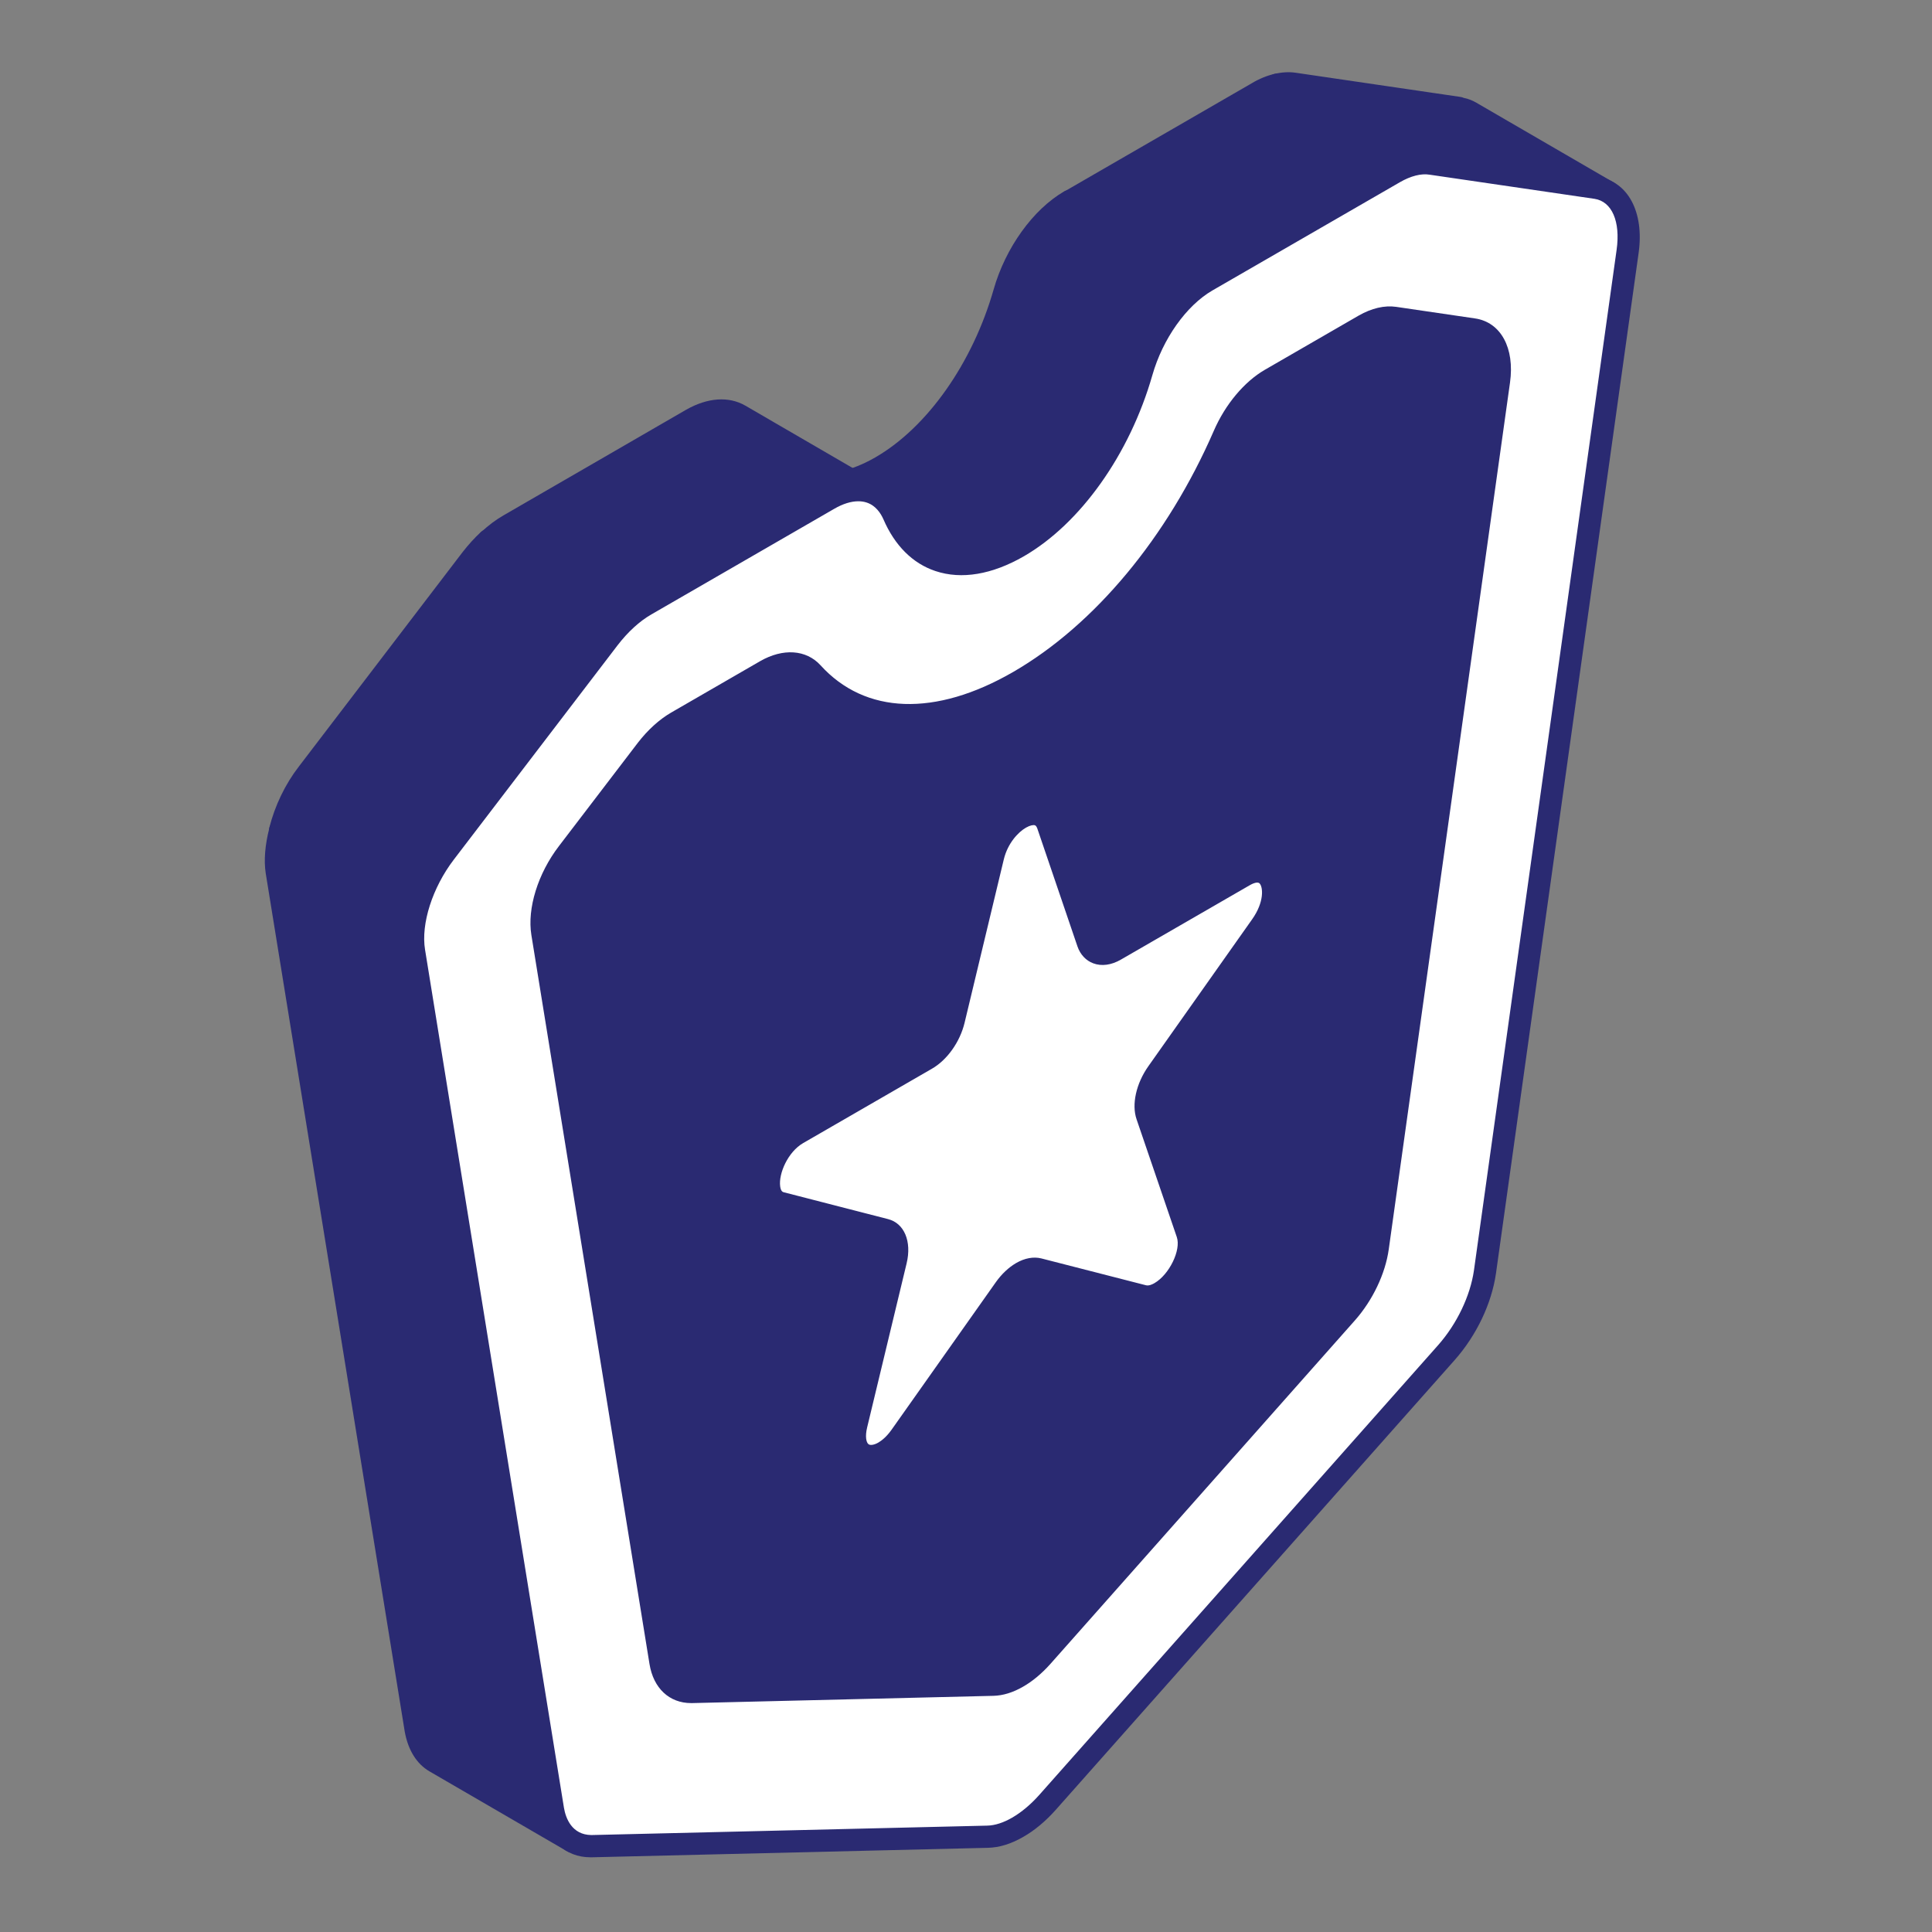
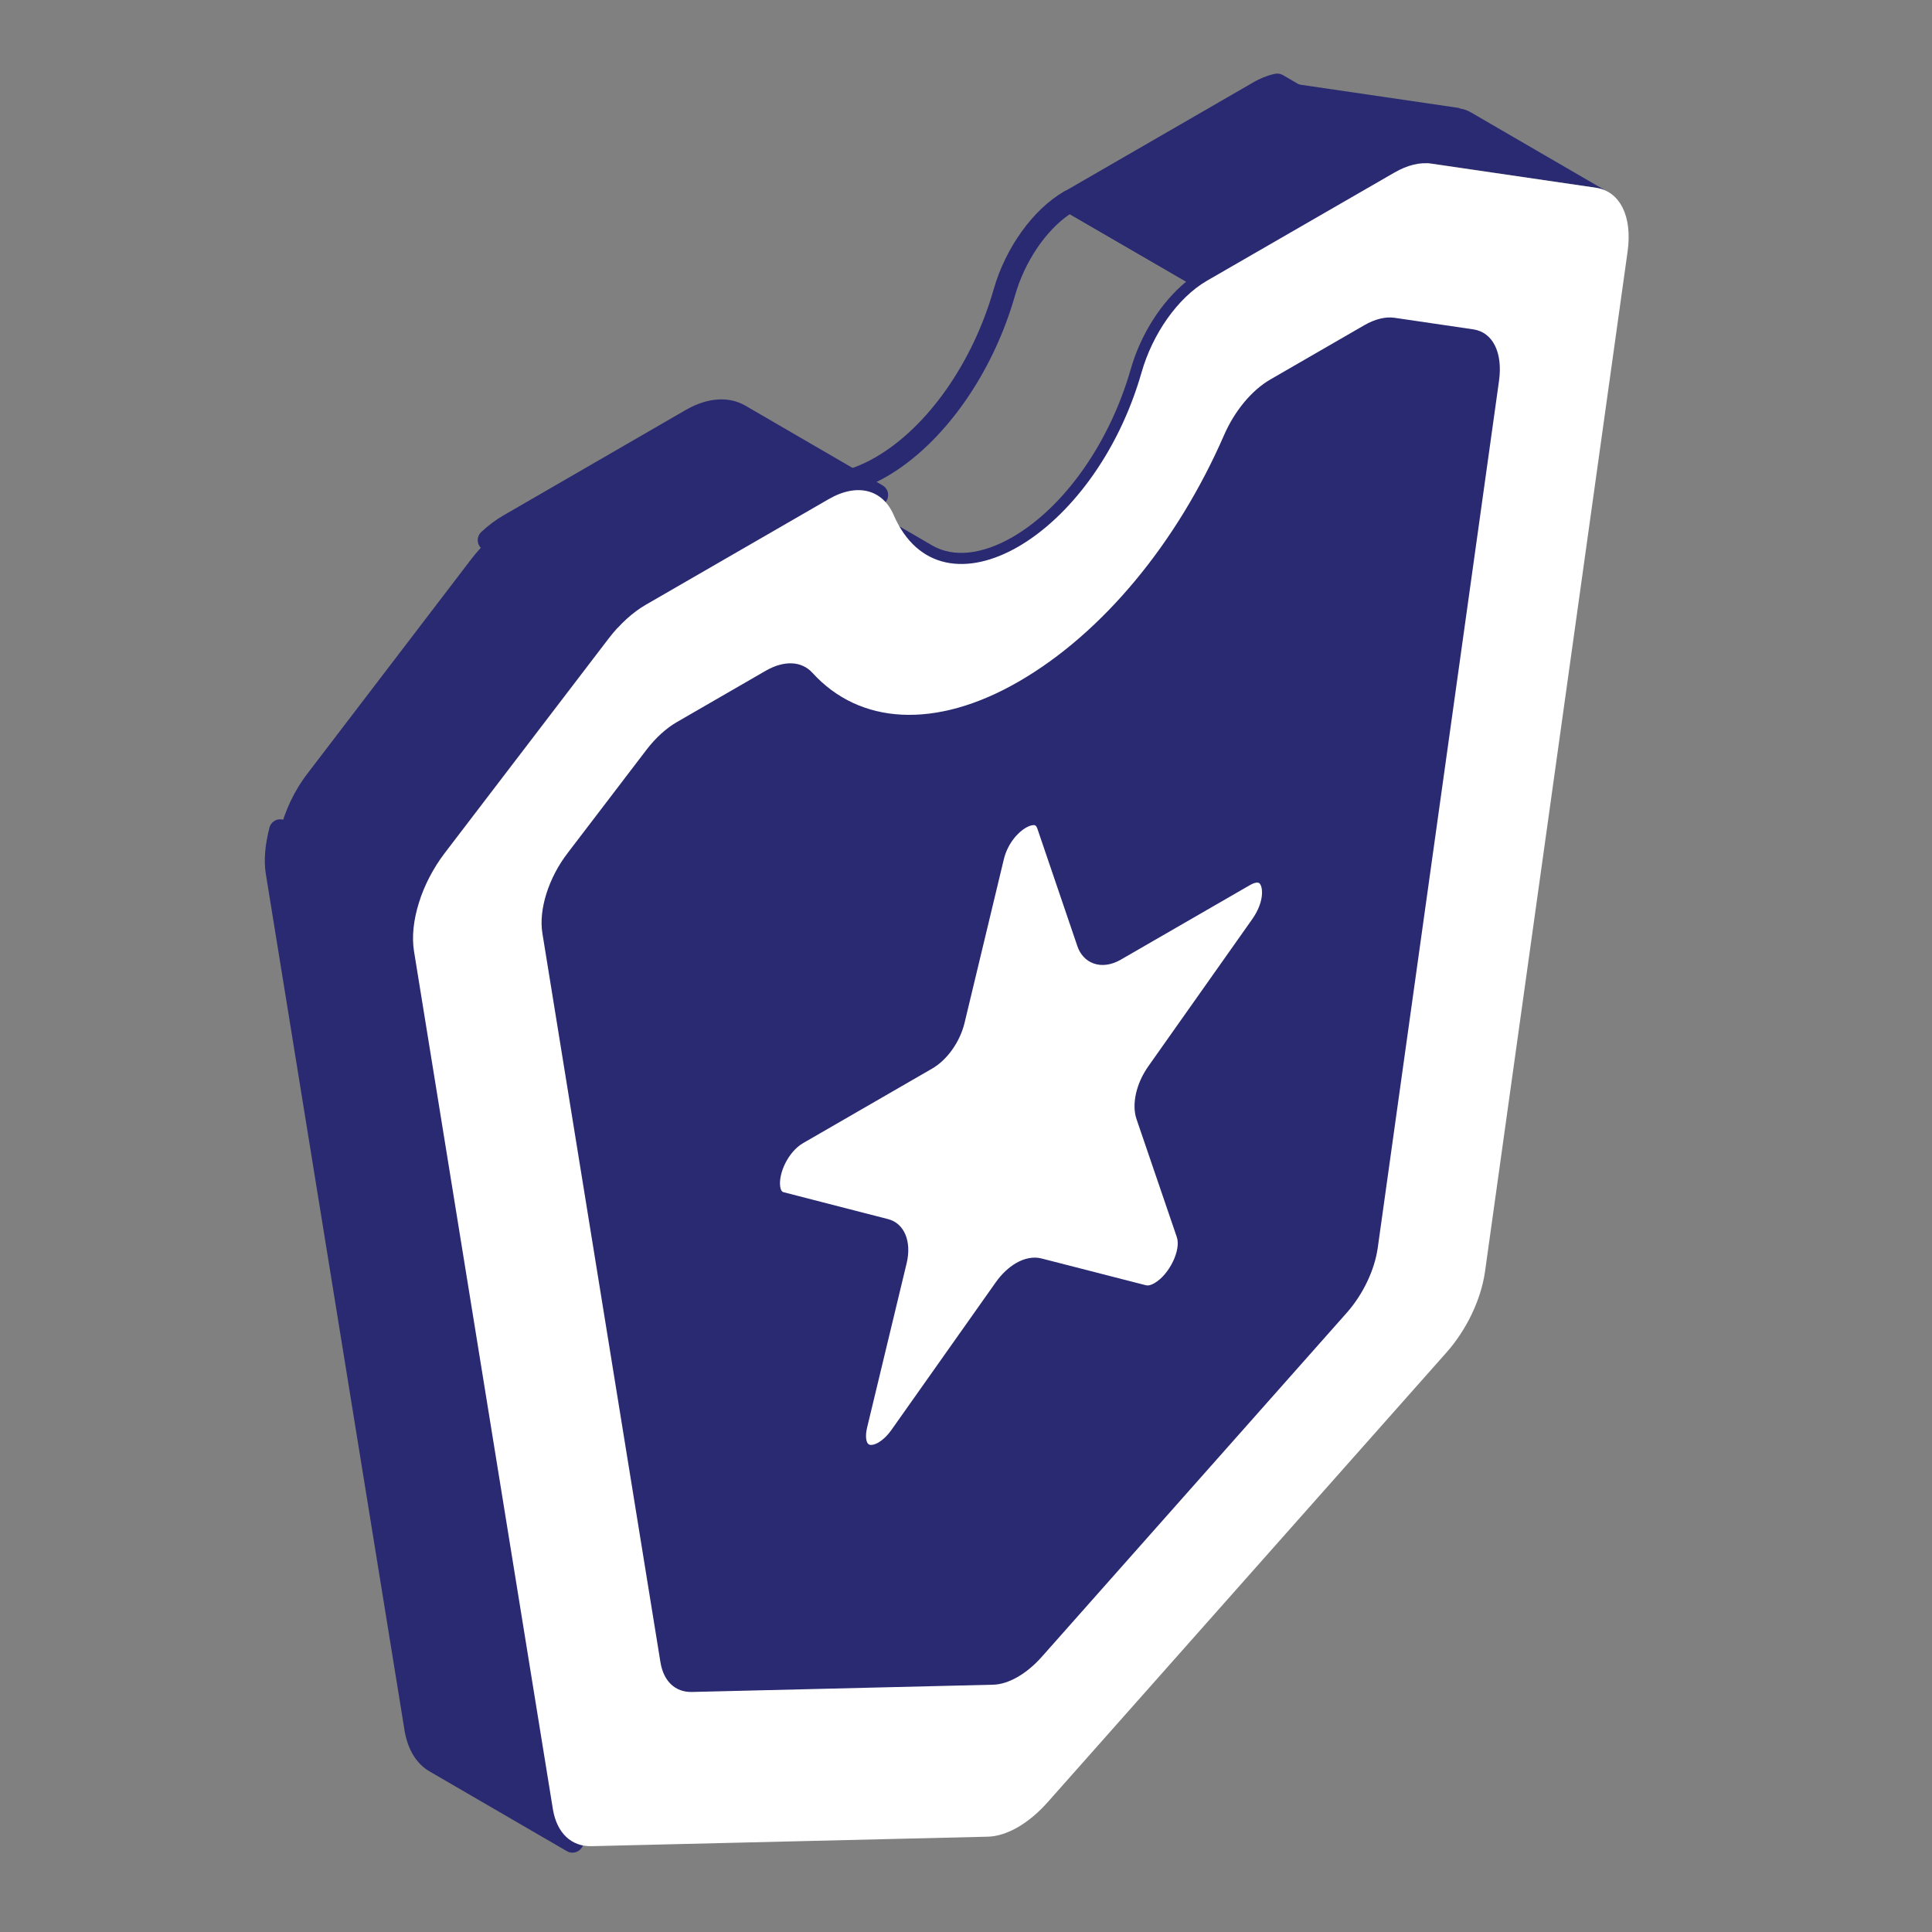
<svg xmlns="http://www.w3.org/2000/svg" width="33" height="33" viewBox="0 0 33 33" fill="none">
  <rect x="0" y="0" width="33" height="33" fill="#808080" stroke="none" />
-   <path d="M15.826 9.48L13.484 8.119C13.921 8.373 14.484 8.302 15.046 7.977C15.899 7.484 16.75 6.409 17.154 4.996C17.338 4.35 17.767 3.725 18.27 3.435L20.612 4.796C20.109 5.086 19.68 5.711 19.496 6.357C19.092 7.77 18.241 8.846 17.389 9.338C16.826 9.663 16.263 9.734 15.826 9.48Z" fill="#2A2A72" />
  <path d="M16.418 9.824C16.17 9.824 15.938 9.765 15.732 9.645L13.391 8.284C13.39 8.284 13.39 8.284 13.389 8.283C13.299 8.231 13.268 8.115 13.321 8.024C13.374 7.933 13.489 7.902 13.58 7.955C13.942 8.166 14.429 8.114 14.952 7.812C15.838 7.301 16.613 6.202 16.972 4.944C17.174 4.233 17.646 3.576 18.176 3.27C18.234 3.237 18.307 3.237 18.366 3.271L20.708 4.632C20.767 4.665 20.803 4.728 20.802 4.796C20.802 4.864 20.766 4.926 20.708 4.96C20.259 5.219 19.856 5.788 19.68 6.41C19.294 7.758 18.452 8.944 17.484 9.503C17.113 9.716 16.751 9.824 16.418 9.824ZM14.399 8.431L15.922 9.316C16.284 9.527 16.771 9.475 17.294 9.174C18.18 8.662 18.954 7.563 19.314 6.305C19.483 5.712 19.839 5.156 20.261 4.811L18.274 3.657C17.863 3.936 17.502 4.469 17.337 5.048C16.952 6.397 16.11 7.582 15.142 8.142C14.888 8.288 14.638 8.384 14.399 8.431Z" fill="#2A2A72" />
  <path d="M24.446 2.793L27.261 3.206C27.337 3.221 27.408 3.244 27.47 3.282L25.125 1.92C25.068 1.887 25.006 1.863 24.935 1.853L24.921 1.844L22.105 1.431C22.015 1.417 21.918 1.423 21.816 1.446L24.16 2.808C24.26 2.786 24.356 2.78 24.446 2.793Z" fill="#2A2A72" />
-   <path d="M27.47 3.472C27.438 3.472 27.405 3.464 27.375 3.446L27.357 3.436C27.322 3.417 27.278 3.403 27.226 3.393L24.419 2.981C24.355 2.972 24.282 2.976 24.202 2.994C24.155 3.003 24.107 2.996 24.065 2.972L21.721 1.611C21.654 1.572 21.617 1.495 21.629 1.418C21.641 1.341 21.698 1.279 21.774 1.261C21.902 1.232 22.023 1.226 22.135 1.243L24.949 1.656C24.967 1.659 24.985 1.664 25.002 1.672C25.078 1.687 25.149 1.714 25.22 1.756L27.542 3.104C27.552 3.11 27.561 3.115 27.57 3.121C27.658 3.175 27.687 3.291 27.633 3.38C27.598 3.439 27.535 3.472 27.47 3.472ZM24.474 2.605L26.418 2.891L25.03 2.084C24.989 2.061 24.951 2.047 24.911 2.042C24.892 2.039 24.873 2.034 24.856 2.026L22.631 1.7L24.195 2.608C24.293 2.593 24.386 2.592 24.474 2.605Z" fill="#2A2A72" />
  <path d="M21.816 1.446C21.704 1.472 21.589 1.518 21.474 1.588L18.27 3.439L20.615 4.797L23.814 2.945C23.932 2.878 24.048 2.833 24.16 2.808L21.816 1.446Z" fill="#2A2A72" />
  <path d="M20.615 4.987C20.582 4.987 20.549 4.978 20.52 4.961L18.175 3.603C18.116 3.569 18.08 3.507 18.08 3.439C18.08 3.371 18.116 3.309 18.175 3.274L21.379 1.423C21.505 1.347 21.64 1.291 21.775 1.261C21.821 1.252 21.871 1.258 21.912 1.282L24.256 2.644C24.324 2.683 24.36 2.76 24.348 2.837C24.336 2.915 24.278 2.977 24.201 2.993C24.105 3.015 24.007 3.054 23.91 3.11L20.71 4.961C20.681 4.978 20.648 4.987 20.615 4.987ZM18.649 3.439L20.615 4.578L23.72 2.781C23.722 2.779 23.725 2.778 23.728 2.776L21.79 1.65C21.717 1.673 21.644 1.706 21.573 1.75L18.649 3.439Z" fill="#2A2A72" />
  <path d="M7.596 14.569L10.392 10.909C10.483 10.788 10.583 10.681 10.686 10.587L8.343 9.226C8.241 9.321 8.143 9.428 8.052 9.547L5.256 13.207C5.024 13.506 4.868 13.851 4.783 14.185L7.121 15.543C7.206 15.21 7.369 14.867 7.596 14.569Z" fill="#2A2A72" />
-   <path d="M7.121 15.733C7.088 15.733 7.055 15.724 7.026 15.707L4.688 14.349C4.615 14.306 4.579 14.22 4.6 14.138C4.697 13.756 4.872 13.394 5.106 13.091L7.901 9.431C8 9.304 8.105 9.188 8.214 9.087C8.275 9.03 8.366 9.02 8.439 9.062L10.782 10.423C10.834 10.453 10.868 10.506 10.875 10.566C10.882 10.627 10.859 10.686 10.815 10.727C10.713 10.82 10.623 10.92 10.544 11.023L7.747 14.685C7.544 14.952 7.386 15.274 7.305 15.59C7.29 15.648 7.249 15.695 7.194 15.718C7.171 15.728 7.146 15.733 7.121 15.733ZM5.007 14.095L7.01 15.258C7.111 14.973 7.259 14.699 7.446 14.454L10.242 10.794C10.284 10.738 10.33 10.682 10.379 10.628L8.373 9.463C8.314 9.525 8.257 9.592 8.203 9.663L5.407 13.322C5.232 13.549 5.095 13.813 5.007 14.095Z" fill="#2A2A72" />
  <path d="M11.035 10.33L14.159 8.526C14.477 8.346 14.762 8.331 14.98 8.455L12.635 7.092C12.422 6.969 12.132 6.983 11.814 7.164L8.695 8.967C8.576 9.034 8.461 9.122 8.35 9.226L10.693 10.587C10.804 10.484 10.919 10.397 11.035 10.33Z" fill="#2A2A72" />
  <path d="M10.693 10.777C10.66 10.777 10.627 10.768 10.597 10.751L8.255 9.39C8.203 9.36 8.168 9.307 8.161 9.247C8.155 9.188 8.177 9.128 8.22 9.087C8.346 8.97 8.475 8.874 8.602 8.802L11.719 6.999C12.089 6.789 12.448 6.766 12.73 6.928L15.076 8.291C15.166 8.343 15.197 8.459 15.145 8.55C15.093 8.64 14.978 8.671 14.887 8.62C14.678 8.502 14.426 8.593 14.253 8.691L11.131 10.495C11.03 10.553 10.926 10.631 10.822 10.727C10.786 10.76 10.739 10.777 10.693 10.777ZM8.683 9.2L10.671 10.354C10.761 10.28 10.851 10.217 10.941 10.165L14.065 8.361C14.134 8.322 14.204 8.289 14.272 8.263L12.54 7.257C12.379 7.164 12.154 7.189 11.908 7.329L8.79 9.132C8.755 9.152 8.719 9.175 8.683 9.2Z" fill="#2A2A72" />
  <path d="M4.786 14.185C4.722 14.433 4.694 14.677 4.726 14.887L7.1 29.547C7.148 29.803 7.261 29.993 7.432 30.093L9.778 31.455C9.607 31.356 9.488 31.166 9.445 30.909L7.072 16.25C7.037 16.037 7.059 15.793 7.123 15.543L4.786 14.185Z" fill="#2A2A72" />
  <path d="M9.778 31.645C9.746 31.645 9.713 31.637 9.683 31.619C9.682 31.619 9.682 31.619 9.682 31.619L7.337 30.257C7.118 30.13 6.972 29.896 6.914 29.582L4.539 14.918C4.505 14.696 4.526 14.434 4.602 14.138C4.617 14.08 4.657 14.033 4.712 14.009C4.768 13.987 4.83 13.99 4.881 14.02L7.219 15.379C7.292 15.421 7.329 15.508 7.307 15.59C7.247 15.824 7.23 16.042 7.259 16.219L9.633 30.88C9.665 31.073 9.751 31.22 9.874 31.291C9.964 31.344 9.995 31.46 9.942 31.551C9.907 31.611 9.843 31.645 9.778 31.645ZM4.919 14.482C4.899 14.624 4.898 14.75 4.915 14.859L7.288 29.517C7.313 29.654 7.377 29.84 7.528 29.929L9.257 30.933L6.884 16.28C6.853 16.087 6.861 15.871 6.907 15.637L4.919 14.482Z" fill="#2A2A72" />
  <path d="M23.817 2.948C24.038 2.82 24.26 2.765 24.448 2.796L27.264 3.208C27.671 3.269 27.884 3.697 27.801 4.293L25.364 21.727C25.295 22.199 25.054 22.708 24.709 23.099L17.894 30.784C17.733 30.965 17.559 31.11 17.384 31.211C17.209 31.312 17.032 31.369 16.869 31.372L10.105 31.534C9.756 31.543 9.513 31.307 9.445 30.91L7.072 16.25C6.991 15.756 7.199 15.092 7.601 14.567L10.396 10.909C10.587 10.659 10.808 10.458 11.032 10.329L14.154 8.526C14.651 8.239 15.077 8.367 15.263 8.793C15.67 9.738 16.532 9.835 17.392 9.338C18.245 8.845 19.096 7.77 19.5 6.357C19.684 5.711 20.113 5.086 20.616 4.795L23.817 2.948Z" fill="white" />
-   <path d="M10.085 31.724C9.657 31.724 9.341 31.427 9.258 30.942L6.885 16.281C6.796 15.735 7.018 15.017 7.451 14.451L10.246 10.794C10.451 10.525 10.69 10.307 10.938 10.165L14.059 8.362C14.365 8.186 14.663 8.138 14.923 8.223C15.151 8.298 15.329 8.469 15.437 8.718C15.589 9.072 15.812 9.298 16.098 9.394C16.433 9.504 16.86 9.426 17.298 9.173C18.184 8.661 18.958 7.563 19.318 6.305C19.52 5.594 19.992 4.937 20.521 4.631L23.722 2.783C23.986 2.631 24.248 2.572 24.479 2.609L27.291 3.02C27.807 3.098 28.087 3.621 27.989 4.32L25.552 21.753C25.477 22.268 25.222 22.804 24.852 23.225L18.036 30.91C17.862 31.106 17.675 31.263 17.479 31.375C17.272 31.495 17.068 31.558 16.873 31.562L10.11 31.724C10.102 31.724 10.094 31.724 10.085 31.724ZM14.661 8.562C14.537 8.562 14.397 8.605 14.249 8.691L11.127 10.494C10.923 10.611 10.723 10.795 10.547 11.024L7.752 14.682C7.386 15.161 7.188 15.779 7.26 16.22L9.633 30.88C9.663 31.056 9.767 31.34 10.101 31.344L16.865 31.183C16.994 31.18 17.14 31.133 17.29 31.046C17.447 30.955 17.607 30.821 17.752 30.658L24.567 22.973C24.885 22.612 25.113 22.136 25.176 21.7L27.613 4.267C27.681 3.783 27.533 3.441 27.235 3.396L24.421 2.984C24.276 2.959 24.096 3.006 23.912 3.112L20.711 4.96C20.263 5.219 19.86 5.788 19.683 6.409C19.297 7.758 18.456 8.943 17.488 9.502C16.946 9.814 16.424 9.903 15.978 9.754C15.59 9.625 15.283 9.319 15.089 8.869C15.044 8.768 14.959 8.635 14.804 8.584C14.759 8.569 14.711 8.562 14.661 8.562Z" fill="#2A2A72" />
  <path d="M23.303 5.555C23.485 5.45 23.664 5.406 23.819 5.428L25.167 5.626C25.498 5.676 25.672 6.022 25.604 6.508L23.533 21.313C23.479 21.696 23.28 22.111 23.002 22.425L17.796 28.298C17.666 28.445 17.524 28.562 17.382 28.644C17.239 28.726 17.096 28.773 16.963 28.776L11.817 28.9C11.535 28.906 11.334 28.718 11.281 28.393L9.264 15.938C9.199 15.536 9.37 14.994 9.697 14.569L11.046 12.802C11.2 12.602 11.379 12.439 11.561 12.334L13.079 11.457C13.398 11.274 13.692 11.292 13.875 11.49C14.682 12.381 15.982 12.461 17.4 11.642C18.837 10.813 20.11 9.264 20.907 7.434C21.085 7.024 21.378 6.666 21.7 6.481L23.303 5.555Z" fill="#2A2A72" />
-   <path d="M11.805 29.09C11.432 29.09 11.161 28.836 11.094 28.423L9.076 15.969C9.003 15.515 9.188 14.921 9.546 14.453L10.895 12.687C11.065 12.467 11.262 12.288 11.466 12.17L12.984 11.293C13.374 11.069 13.769 11.095 14.014 11.362C14.777 12.204 15.976 12.246 17.305 11.478C18.694 10.676 19.943 9.175 20.733 7.358C20.928 6.908 21.254 6.519 21.605 6.316L23.208 5.39C23.428 5.264 23.648 5.213 23.846 5.241L25.195 5.439C25.636 5.504 25.875 5.945 25.792 6.535L23.721 21.339C23.663 21.756 23.447 22.209 23.144 22.552L17.939 28.424C17.796 28.584 17.637 28.717 17.478 28.808C17.304 28.909 17.133 28.962 16.968 28.966L11.822 29.09C11.816 29.09 11.81 29.09 11.805 29.09ZM13.502 11.52C13.372 11.52 13.242 11.583 13.174 11.622L11.656 12.499C11.495 12.592 11.336 12.737 11.197 12.918L9.848 14.684C9.554 15.067 9.395 15.559 9.451 15.909L11.469 28.363C11.495 28.522 11.574 28.711 11.804 28.711C11.807 28.711 11.81 28.711 11.813 28.71L16.958 28.587C17.057 28.584 17.171 28.547 17.288 28.479C17.413 28.407 17.539 28.301 17.655 28.172L22.86 22.299C23.115 22.011 23.297 21.632 23.345 21.287L25.416 6.482C25.456 6.199 25.407 5.854 25.14 5.814L23.791 5.616C23.68 5.602 23.541 5.637 23.398 5.719L21.795 6.645C21.512 6.808 21.245 7.131 21.081 7.509C20.259 9.399 18.952 10.965 17.495 11.807C16.02 12.658 14.614 12.589 13.734 11.618C13.667 11.545 13.585 11.52 13.502 11.52Z" fill="#2A2A72" />
  <path d="M17.429 13.973C17.626 13.86 17.824 13.876 17.898 14.093L18.584 16.105C18.651 16.299 18.839 16.349 19.052 16.226L21.252 14.956C21.729 14.681 21.928 15.267 21.544 15.81L19.769 18.323C19.599 18.566 19.526 18.862 19.593 19.056L20.28 21.071C20.393 21.402 20.12 21.905 19.814 22.082C19.717 22.137 19.618 22.161 19.526 22.137L17.741 21.679C17.654 21.657 17.552 21.68 17.451 21.739C17.35 21.797 17.249 21.892 17.163 22.013L15.385 24.528C15.293 24.658 15.194 24.749 15.098 24.805C14.791 24.982 14.516 24.796 14.627 24.335L15.301 21.534C15.366 21.263 15.294 21.051 15.121 21.007L13.337 20.548C12.952 20.449 13.147 19.636 13.623 19.36L15.824 18.09C16.037 17.967 16.224 17.7 16.29 17.429L16.962 14.634C17.035 14.331 17.232 14.088 17.429 13.973Z" fill="white" />
  <path d="M14.877 25.06C14.778 25.06 14.685 25.031 14.607 24.973C14.43 24.84 14.37 24.591 14.443 24.29L15.117 21.489C15.157 21.322 15.126 21.204 15.074 21.191L13.29 20.732C13.103 20.683 12.979 20.532 12.95 20.316C12.902 19.964 13.123 19.43 13.529 19.195L15.729 17.925C15.897 17.828 16.052 17.606 16.105 17.384L16.777 14.589C16.856 14.26 17.07 13.961 17.334 13.808C17.502 13.712 17.671 13.688 17.813 13.741C17.9 13.774 18.016 13.851 18.078 14.031L18.764 16.043C18.774 16.073 18.788 16.092 18.806 16.099C18.831 16.108 18.884 16.103 18.957 16.061L21.157 14.791C21.404 14.649 21.643 14.666 21.797 14.835C22.015 15.074 21.974 15.53 21.699 15.919L19.924 18.432C19.773 18.648 19.733 18.879 19.773 18.994L20.46 21.009C20.607 21.441 20.285 22.029 19.909 22.246C19.763 22.33 19.614 22.355 19.479 22.321L17.694 21.863C17.662 21.853 17.605 21.87 17.546 21.903C17.467 21.948 17.386 22.026 17.318 22.122L15.54 24.637C15.438 24.782 15.318 24.896 15.193 24.968C15.088 25.029 14.979 25.06 14.877 25.06ZM17.524 14.137C17.391 14.214 17.213 14.402 17.146 14.678L16.475 17.473C16.396 17.798 16.178 18.105 15.919 18.254L13.718 19.525C13.461 19.673 13.296 20.044 13.326 20.265C13.338 20.352 13.372 20.36 13.385 20.364L15.168 20.823C15.445 20.893 15.576 21.203 15.486 21.578L14.812 24.379C14.773 24.538 14.797 24.64 14.835 24.668C14.866 24.692 14.934 24.68 15.003 24.64C15.057 24.608 15.141 24.545 15.23 24.419L17.008 21.903C17.108 21.761 17.229 21.648 17.356 21.574C17.505 21.488 17.655 21.462 17.788 21.495L19.573 21.953C19.624 21.967 19.686 21.936 19.719 21.917C19.973 21.77 20.176 21.352 20.101 21.131L19.413 19.117C19.327 18.865 19.405 18.51 19.614 18.213L21.389 15.7C21.597 15.405 21.574 15.154 21.516 15.091C21.478 15.049 21.378 15.102 21.347 15.12L19.147 16.39C18.984 16.485 18.816 16.508 18.673 16.454C18.548 16.407 18.452 16.305 18.404 16.166L17.719 14.154C17.711 14.132 17.698 14.104 17.679 14.097C17.653 14.087 17.596 14.096 17.524 14.137Z" fill="#2A2A72" />
</svg>